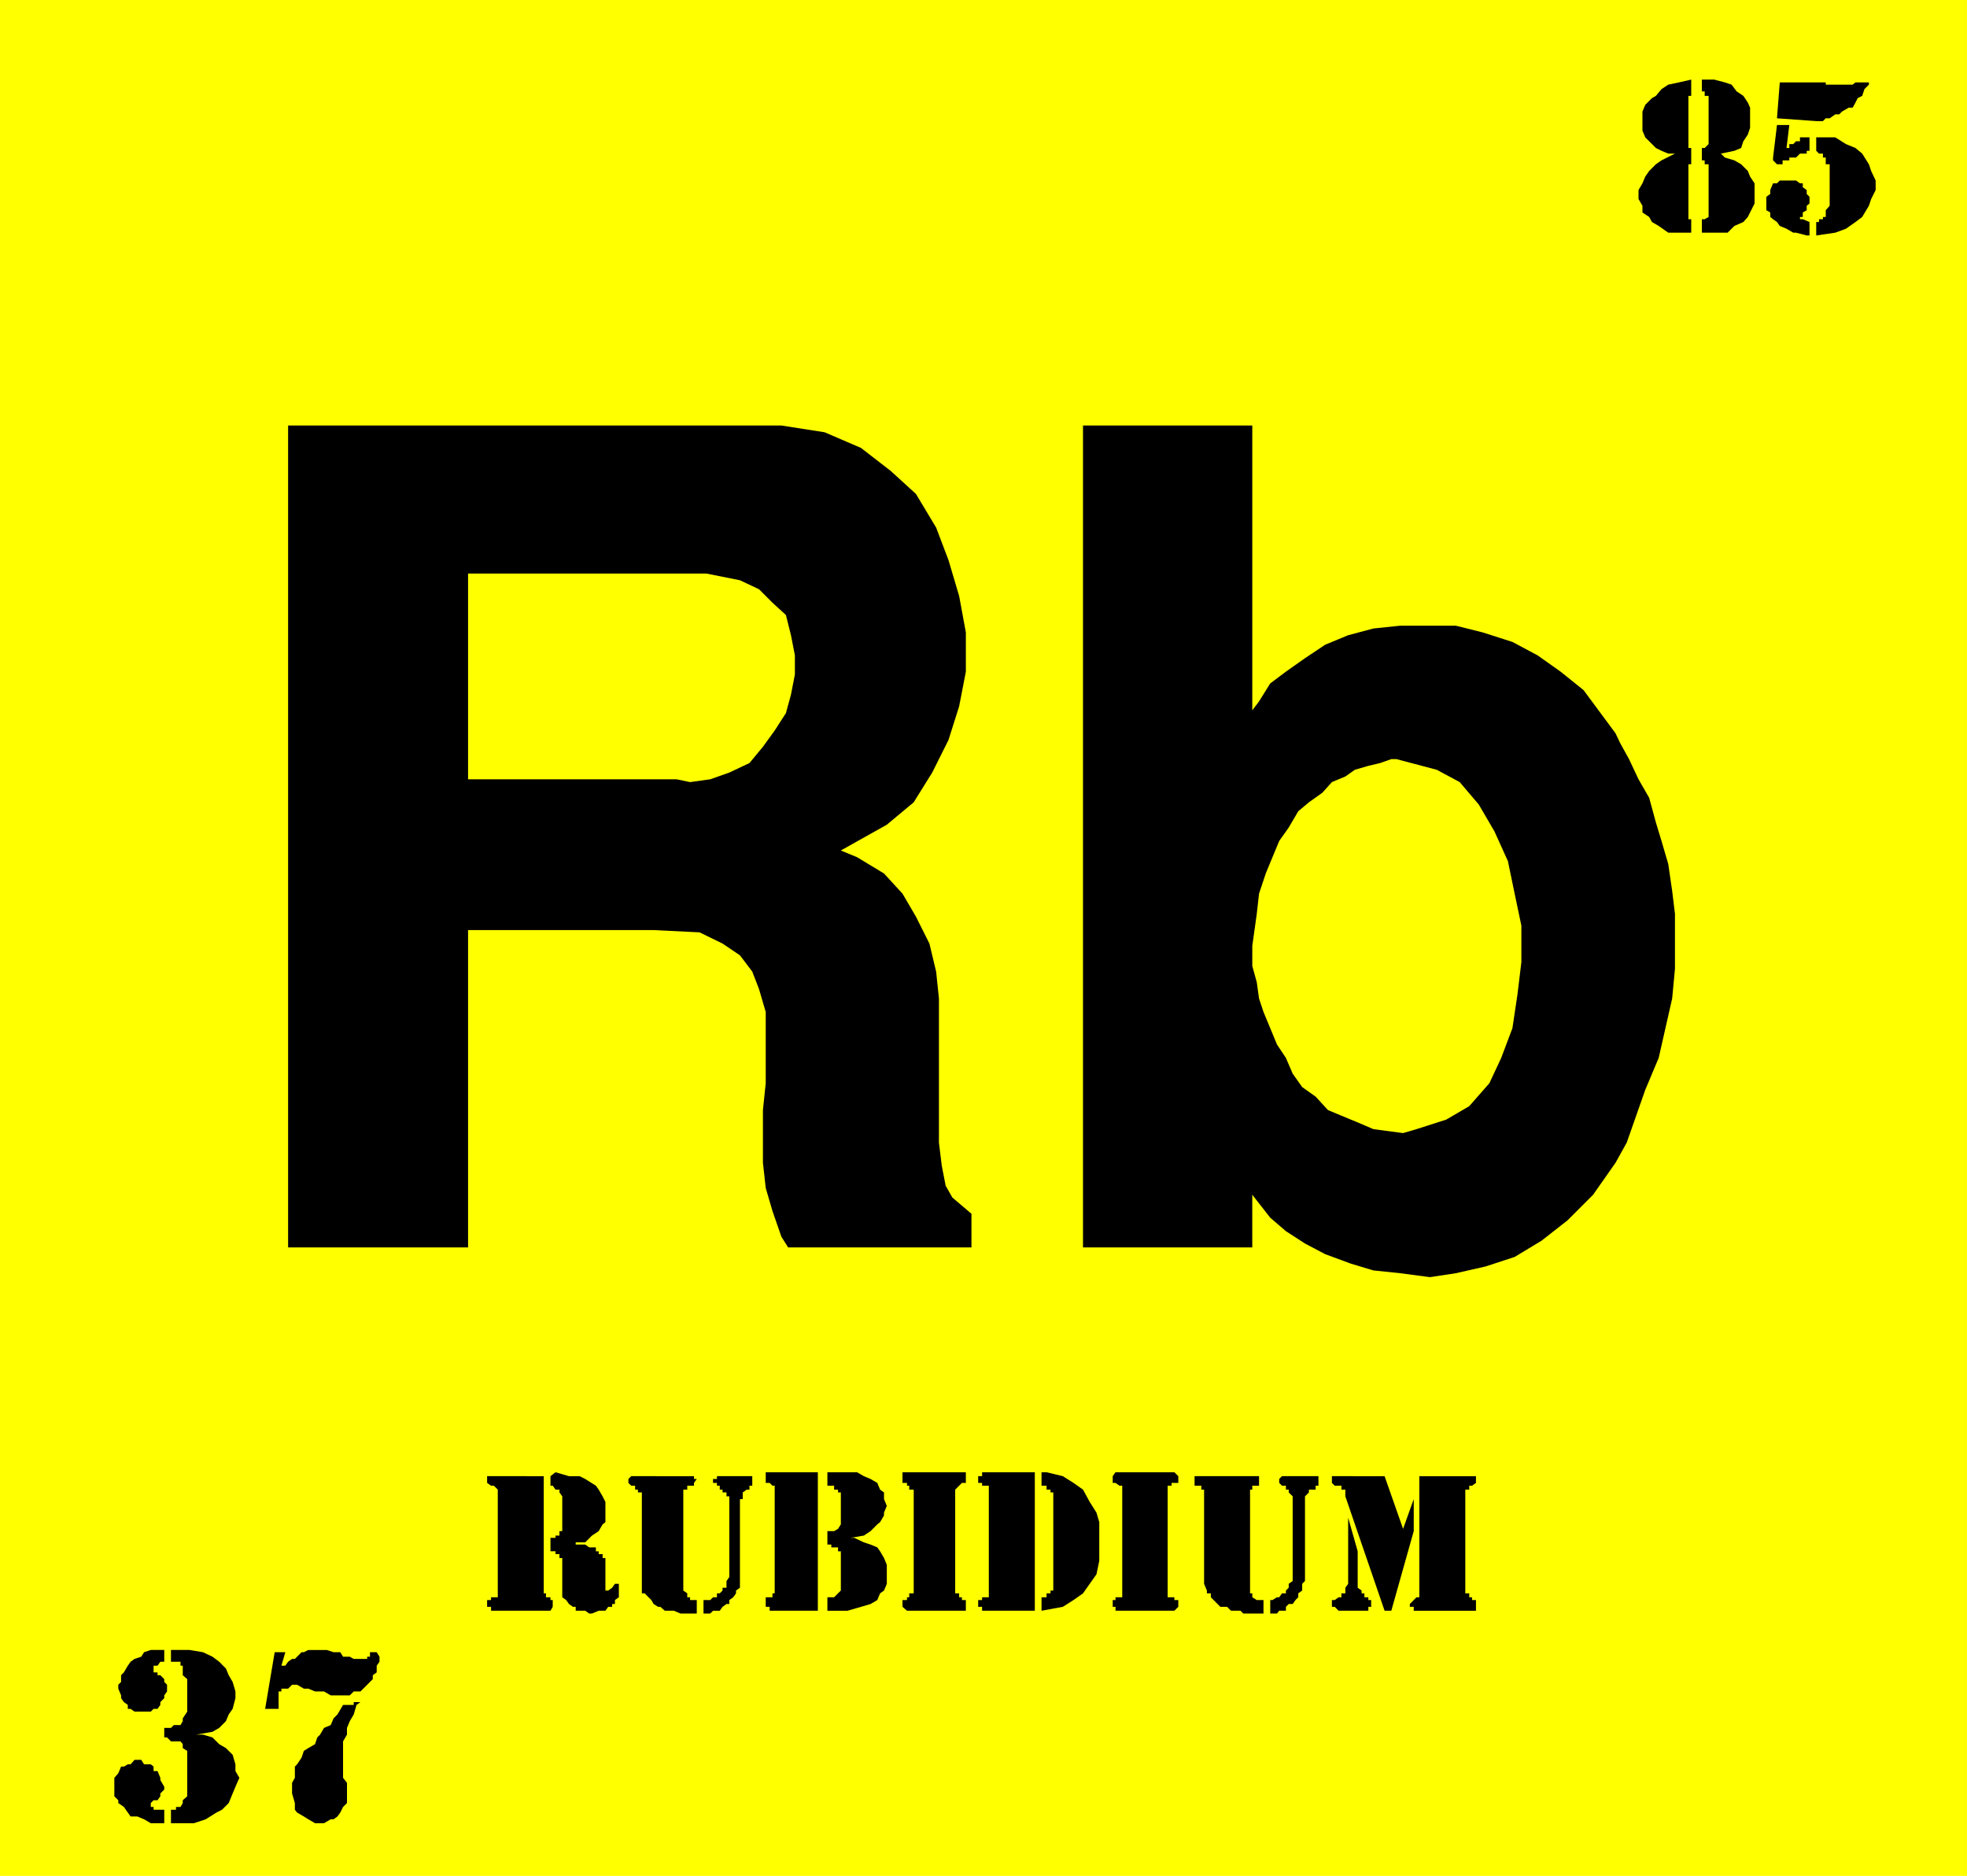
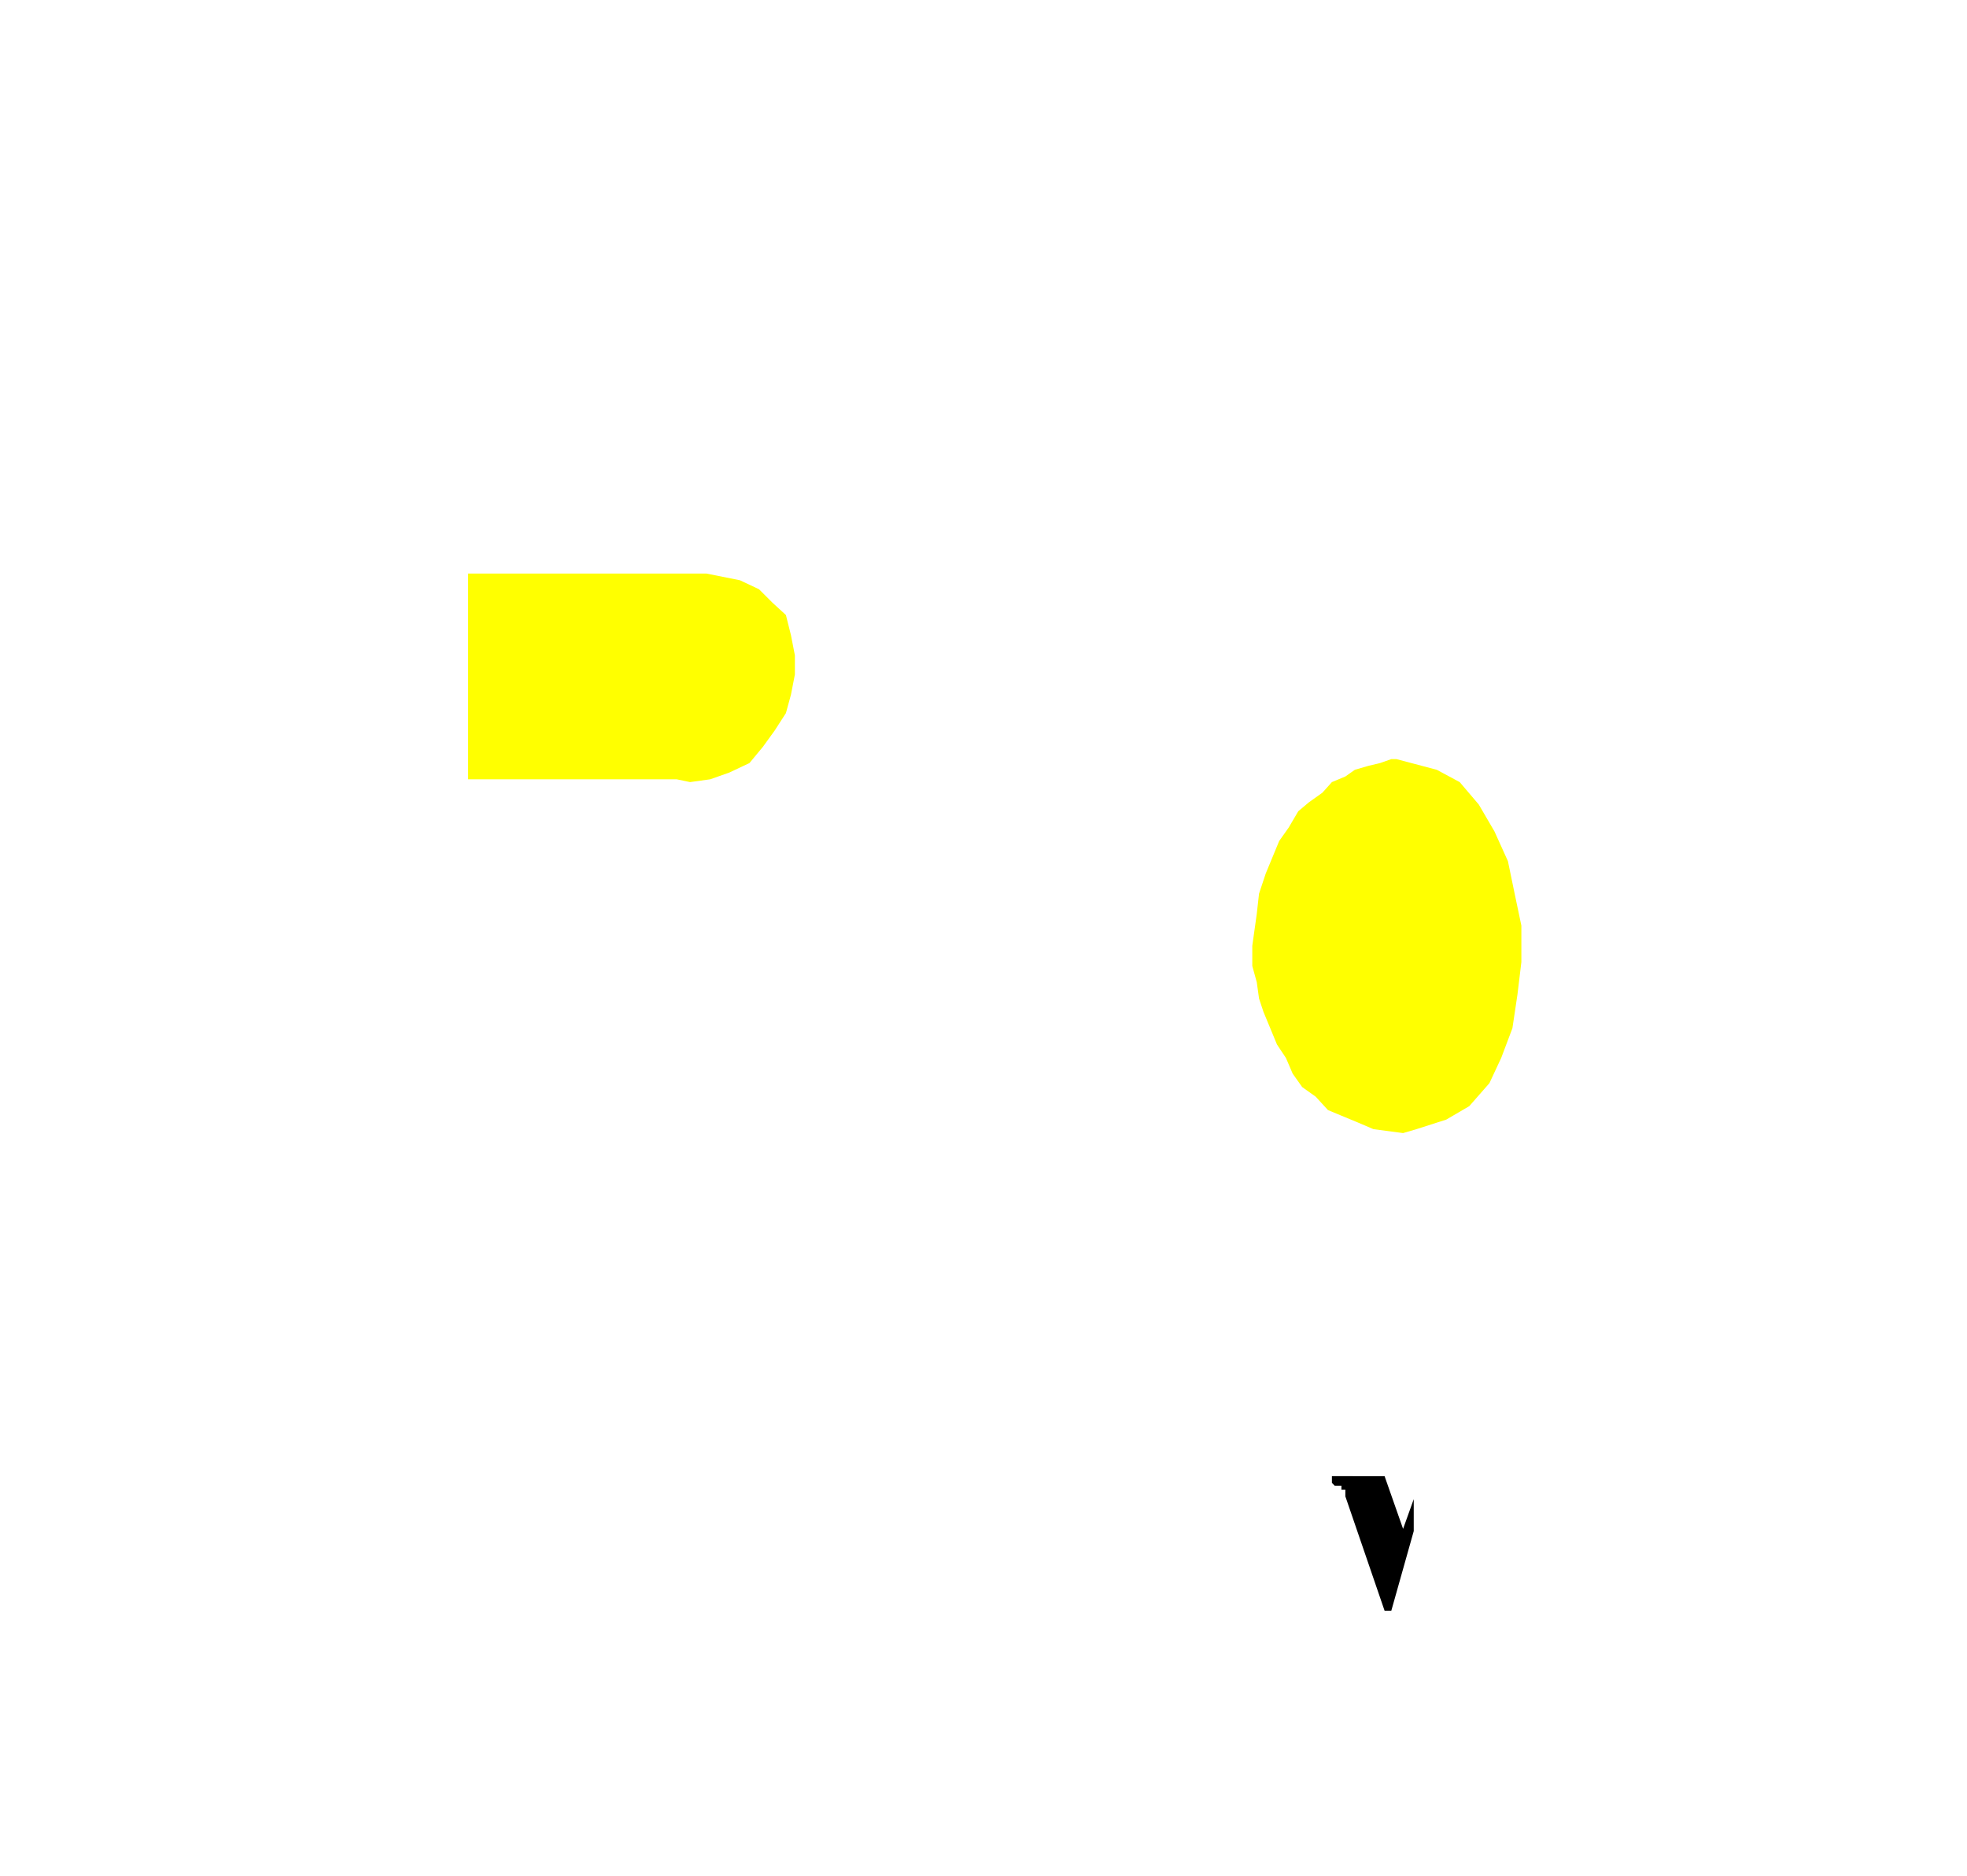
<svg xmlns="http://www.w3.org/2000/svg" width="350.898" height="334.602">
-   <path fill="#ff0" d="M0 0h350.898v334.602H0V0" />
  <path d="m250.3 272.7 1.9-5.302v5.704l-4 14.199H247l-7-20.403V265.7h-.7v-.7h-1.198l-.5-.5v-1.2H247l3.3 9.4" />
-   <path d="m240.5 270.7 1.7 6v6.5l.698.5v.5h.5v.698h.704v.5h.5v1.204h-.5v.699H238.8l-.7-.7h-.5v-1.203h.5l.7-.5h.5v-.699h.7v-1l.5-.699v-11.8m12.7 13.5v-20.9h10.1v.5h.5-.5v.7l-.698.5h-.5v.7h-.704v18.5h.704v.698h.5v.5h.699v.704h.5-.5v1.199h-11.102v-.7h-.699v-.5l.7-.703.5-.5h.5v-.699m-26.598 1.199H227l.8-.5h.4l.5-.699h.698v-.5l.5-.5v-.699l.704-.5v-15.102l-.704-.699v-.5h-.5V265h-.699l-.5-.5v-.7l.5-.5h6.5v1.7h-.5v.7H233.5v.5l-.7.698V282l-.5.5v1.2l-.698.5v.698l-.5.5-.5.704h-.704l-.5.5v.699H228.2l-.398.5h-1.2v-2.403m-1.204 0v2.403h-3.597l-.5-.5h-1.7l-.703-.7H217.7l-.5-.5-.699-.703-.5-.5v-.699h-.7v-.5l-.5-1.199v-16.8h-.5v-.7h-1.198v-1.7h11.5v1.7h-1.204v.7H223v18.5h.398v.698l.801.5h1.2M200.2 284.2V265h-.5l-.7-.5h-.5v-1.2l.5-.698h10.5l.7.699v1.199H209v.5h-.7v19.898h1.2v.5h.7v1.204l-.7.699H199v-.7h-.5v-1.203h.5v-.5h1.2v-.699m-15.598-21.597V287.3h-9.403v-.7h-.699v-1.203h.7v-.5h1.198V265H175.2v-.5h-.699v-1.2h.7v-.698h9.402m1.197 0h.9l2.902.699 1.898 1.199 1.7 1.2 1.198 2.198 1.204 1.903.5 1.699v6.898l-.5 2.403-1.204 1.699-1.199 1.7-1.699 1.198-1.898 1.204-3.801.699v-2.403h.898v-.699h.7v-.5h.5v-17.5h-.5v-.5h-.7V265h-.898v-2.398M163 284.2v-18.5h-.8v-.7h-.4v-.5h-.8v-1.898h11.3v1.898h-.698l-.5.5-.704.7v18.5h.704v.698h.5v.5h.699v1.903h-10.5l-.801-.7v-1.203h.8v-.5h.4v-.699h.8m-17.102-21.597V287.3h-8.597v-.7h-.7v-1.703h1.2v-.699h.398V265h-.398l-.5-.5h-.7v-1.898h9.297M151.7 274.3h.698l1.704.802 1.199.398 1.199.5.5.7.7 1.198.5 1.204v3.398l-.5 1.2-.7.5-.5 1.198-1.2.704-1.698.5-2.403.699h-3.597v-2.403h1.199L150 283.7v-7h-.5v-.7h-1.2v-.5h-.698v-2.398h1.199l.699-.403.5-.8v-5.7h-.5v-.5h-.7V265h-1.198v-2.398h5.296l1.204.699 1.199.5 1.199.699.5 1.2.7.5v1.198l.5 1.204-.5 1.199v.5l-.7 1.199-.5.398-1.2 1.204-1.198.796-2.403.403M125.5 285.398h1.2l.5-.5h.698v-.699h.5l.5-.5v-.5h.704V282l.5-.7v-14.402h-.5v-.699h-.704v-.5h-.5V265h-.5v-.5h-.699v-.7h.7v-.5h6.3v1.7h-.5v.7h-.5l-.699.5v1.198h-.5V283.2l-.7.5v.5l-.5.7-.698.5v.703h-.5l-.704.5-.5.699H127.2l-.5.5h-1.2v-2.403m-1.2-.001v2.403h-2.902l-1.199-.5h-1.597l-.801-.7h-.403l-.796-.5-.403-.703L115 284.2h-.5v-18h-.7v-.5h-.5v-.7h-.698l-.5-.5v-.7l.5-.5H123.8v.5h.5l-.5.7v.5h-1.2v.7h-.703v18l.704.5v.698h.5v.5h1.199M98.2 263.3l.902-.698 2.398.699h1.898l1 .5 1.903 1.199.5.7.699 1.198.5 1v3.602l-.5.398-.7 1.204-1.198.796-1.204 1.204H102.7v.398h1.7l.703.5h1.199v.7h.5v.5h.699v.698h.5v5.801h.5l.7-.5.5-.699h.698v2.398l-.699.5v.704h-.5v.5h-.699l-.5.699h-1.2l-1.198.5h-.5l-.704-.5H102.7v-.7h-.5l-.699-.5-.5-.703-.7-.5v-7h-.5v-.699h-.698v-.5H98.2v-2.398h.903v-.403h.699v-.796h.5v-6.204l-.5-.699v-.5h-.7l-.5-.699H98.2v-1.7m-9.4 20.9v-18.5l-.698-.7h-.5l-.704-.5v-1.2H97v20.9h.398v.698h.801v.5h.403v1.204l-.403.699H87.602v-.7h-.704v-1.203h.704v-.5H88.8v-.699M322.8 42h-.5l-1.902-.5h-.5l-1.199-.7-1.199-.5-.5-.698-.7-.5-.5-.403v-.8l-.698-.399v-2.398l.699-.5v-.704l.5-1.199H317l.5-.5h2.898l.704.5h.5v.7l.699.5v.703l.5.5V36.3l-.5.398v.801l-.7.398v.801h-.5v.403h.5l1.2.5V42M317.5 14.7h8.2v.402h4.8l.5-.403h2.398v.403l-.796.796-.403 1.204-.8.398-.399.8-.5.9h-.7l-1.198.698-.5.5h-.704l-1 .704h-.699l-.5.5H324l-7-.5.5-6.403M324 24.5h3.398l1.903 1.2 1.699.698 1.2 1 1.198 1.903.403 1.199.8 1.7v1.698l-.8 1.602-.403 1.2-1.199 2-1.199.902-1.7 1.199-1.902.699L324 42v-2.398h.5v-.5h.7v-.403h.5V37.5l.698-.8v-7.4h-.699v-1.198h-.5v-.704h-.699l-.5-.5V24.5m-5.3 1.898h.5V25.7h.698l.5-.5h.704v-.7h1.699v2.398h-.5v.5h-1.2l-.703.704H319.2v.5H318v.699h-1l-.7-.7v-.5l.7-5.8h2.2l-.5 4.097m-11.7 1 .7.704 1.698.5 1.204.699L311.8 30.5l.398 1 .801 1.2v3.6l-.8 1.598-.4.801-.8.903-1.602.699L308.2 41.5h-4.597v-2.398h.5l.699-.403v-9.398h-.7v-.7h-.5v-2.203h.5l.7-.699v-8.597h-.7V16.3h-.5v-2.102h2.2l1.898.5 1.2.403.902 1.199 1.199.8.8 1.2.4.898V22.8L311.8 24l-.8 1.2-.398 1.198-1.204.5-2.398.5m-8.2 0h-1.198l-1.204-.5-1-.5L293.5 24.5l-.5-1.2v-3.402l.5-1.199 1.2-1.199.698-.398 1-1.204 1.204-.796 1.898-.403 2.2-.5v2.903h-.5v9.296h.5v2.903h-.5v9.8h.5V41.5h-4.098l-1.704-1.2-1.199-.698-.5-.903-1.199-.8v-1.2l-.7-1.199v-1.602l.7-1.199.5-1.199.7-1 1.198-1.2 1-.698 2.403-1.204M64.3 303.602l-.698.5-.5 1.699-.704 1.199-.5 1.2v1.198l-.699 1.204v6.5l.7.898v3.602l-.7.699-.5 1-.5.699-.699.5H59l-1.2.7h-1.6l-1.2-.7-.8-.5-1.2-.7-.398-.5v-1.198l-.5-1.704V318l.5-.898v-2l.398-.403.8-1.199.4-1.2.8-.5 1.2-.698.402-1.204.5-.5.699-1.199 1.199-.5.5-1.199.7-.7 1-1.698h1.902v-.5H64.3m-14.1-6.5h.698l.5-.704.704-.5h.5L53.8 294.7h.398l.801-.398h3.3l1.2.398h1.2l.5.801h1.198l.704.398H65.5v-.398h.5v-.8h1.2l.5.8v.898l-.5.704v1.199l-.7.5v.699l-2.2 2.2h-1.198l-.704.698H59l-1.2-.699h-1.6l-1.2-.5h-.8l-1.2-.7h-.898l-.704.7H50.2v.5h-.5v3.1h-2.398L49 294.7h1.898l-.699 2.402M30.5 294.3h3.3l2.4.4 1.698.8 1.204.898 1.199 1.204.5 1.199L41.5 300l.5 1.7v1.198l-.5 1.903-.7 1-.5 1.199-1.198 1.2-1.204.698-2.898.5h1.2l1.698.5 1.204 1.204 1.199.699L41.5 313l.5 1.7v1.198l.7 1.204-.7 1.597-.5 1.2-.7 1.703-1.198 1.199-1 .5-1.903 1.199-2.097.7H30.5v-2.4h.898v-.5h.801l.403-.698v-.5l.796-.704v-8.097l-.796-.5v-.7l-.403-.5H30.5l-.7-.703h-.5V308.2h1.2l.5-.5h1.2l.402-.699v-.5l.796-1.2v-5.8l-.796-.7v-1.698h-.403v-.704H30.5v-2.097m-1.2 2.096h-.698l-.5.704h-.704v1.199h.704v.5h.5l.699.699v.5l.5.5v1.2l-.5.698v.5l-.7.704v.5l-.5.699h-.703l-.5.5H24l-.7-.5h-.5v-.7l-.698-.5-.5-.703v-.5l-.5-1.199v-.699l.5-.5v-1.2l.5-.5.699-1.198.5-.704.699-.5 1.2-.398.5-.8 1.198-.4h2.403v2.098M29.3 325.2h-2.402l-1.199-.7-1.199-.5h-1.2l-.5-.7-.698-1-1-.698v-.5l-.704-.704v-3.296l.704-.801.5-1.2h.5l.699-.402h.5l.699-.8h1.2l.5.8h1.198l.5.403v.796h.704l.5 1.204v.398l.699 1.2v.5l-.7.698v.5l-.5.704h-.703l-.5.5v.699h.5v.5h1.903v2.398M193.2 222.5V75.898h30.198V126.7l1.204-1.597 2-3.204 2.796-2.097 3.403-2.403 3.597-2.398 4.102-1.7 4.5-1.198 4.8-.5h9.9l4.8 1.199 5.3 1.699 4.5 2.398 4.098 2.903 4.102 3.3 5.7 7.7.8 1.699 1.602 2.898L292.3 139l1.898 3.3 1.2 4.4 1 3.3 1.203 4.102.699 4.796.5 4.102v9.8l-.5 5.302-1.2 5.296-1.203 5.301-2.398 5.7-3.3 9.402-2 3.597-4 5.704-4.598 4.597-4.602 3.602-4.8 2.898-5.2 1.7-5.3 1.203-4.598.699-5.301-.7-4.801-.5-4-1.203-4.602-1.699-3.597-1.898-3.403-2.2-2.796-2.402-3.204-4.097v9.398H193.2m-141.802 0V75.898h88l7.704 1.204 6.5 2.796L158.898 84l4.5 4.102 3.602 6 2.2 5.796 1.902 6.403 1.199 6.5v7L171.1 126l-1.902 6-2.898 5.8-3.301 5.302-4.8 4-8.2 4.597 2.898 1.2 4.801 2.902 3.301 3.597 2.398 4.102 2.403 4.8 1.199 5 .5 4.802V203.8l.5 4.097.7 3.602 1.198 2.102 3.403 2.898v6h-32.7l-1.203-1.898-1.597-4.602-1.2-4.102-.5-4.5V198l.5-4.8v-12.7l-1.203-4.102-1.199-3.097-2.199-2.903-3.102-2.097-4.097-2-8.2-.403H83.5V222.5H51.398" />
  <path fill="#ff0" d="M223.398 168.7v3.6l.801 2.9.403 2.902.796 2.398 1.204 2.898 1.199 2.903 1.597 2.398 1.204 2.801 1.699 2.398 2.398 1.704 2.2 2.398 2.402 1 2.898 1.2 2.801 1.198 5.3.704 2.4-.704 5.3-1.699 4.102-2.398 3.597-4.102 2.102-4.5 2-5.3.898-6 .7-5.797v-6.5l-1.2-5.704-1.199-5.796-2.398-5.301-2.801-4.801-3.403-4-4.097-2.2-7.2-1.902h-.902l-2 .704-2.097.5-2.403.699L240 138.5l-2.398 1-1.704 1.898-2.398 1.704-1.898 1.597-1.704 2.903L228.2 150l-1.2 2.898-1.2 2.903-1.198 3.597-.403 3.602-.8 5.7M83.5 139h37.2l2.402.5 3.597-.5 3.403-1.2 3.597-1.698 2.403-2.903 2.097-2.898 2-3.102.903-3.3.699-3.598v-3.403l-.7-3.597-.902-3.602-2.398-2.199-2.403-2.398L132 103.5l-6-1.2H83.5V139" />
</svg>